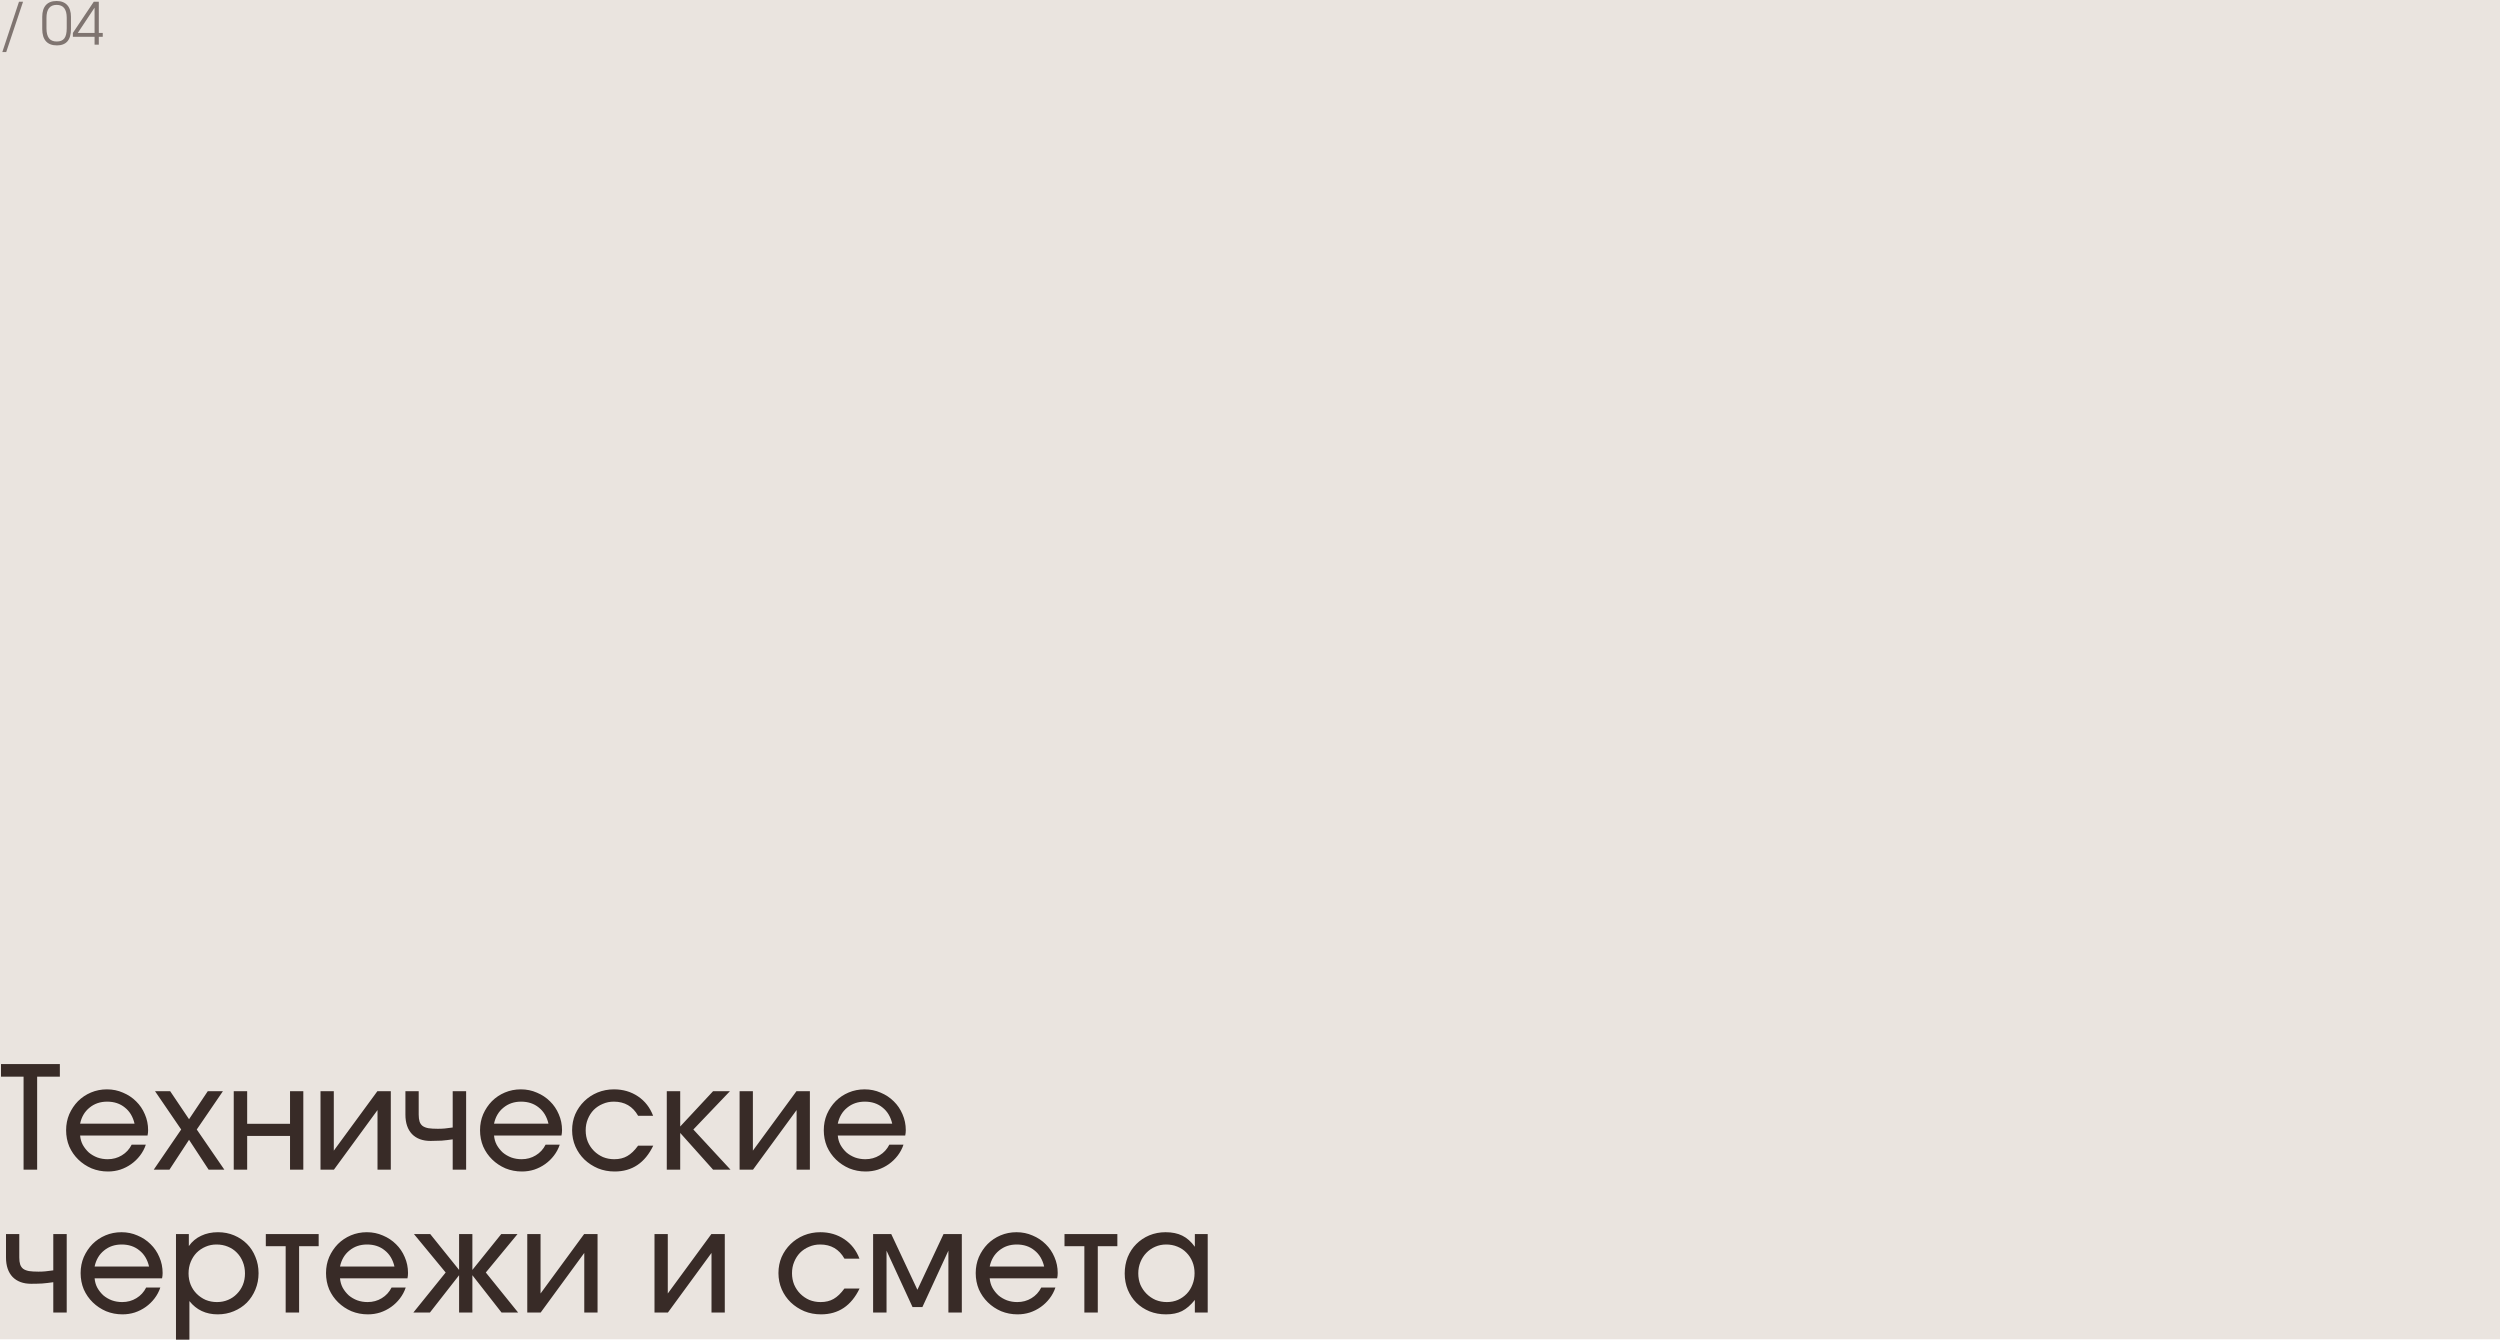
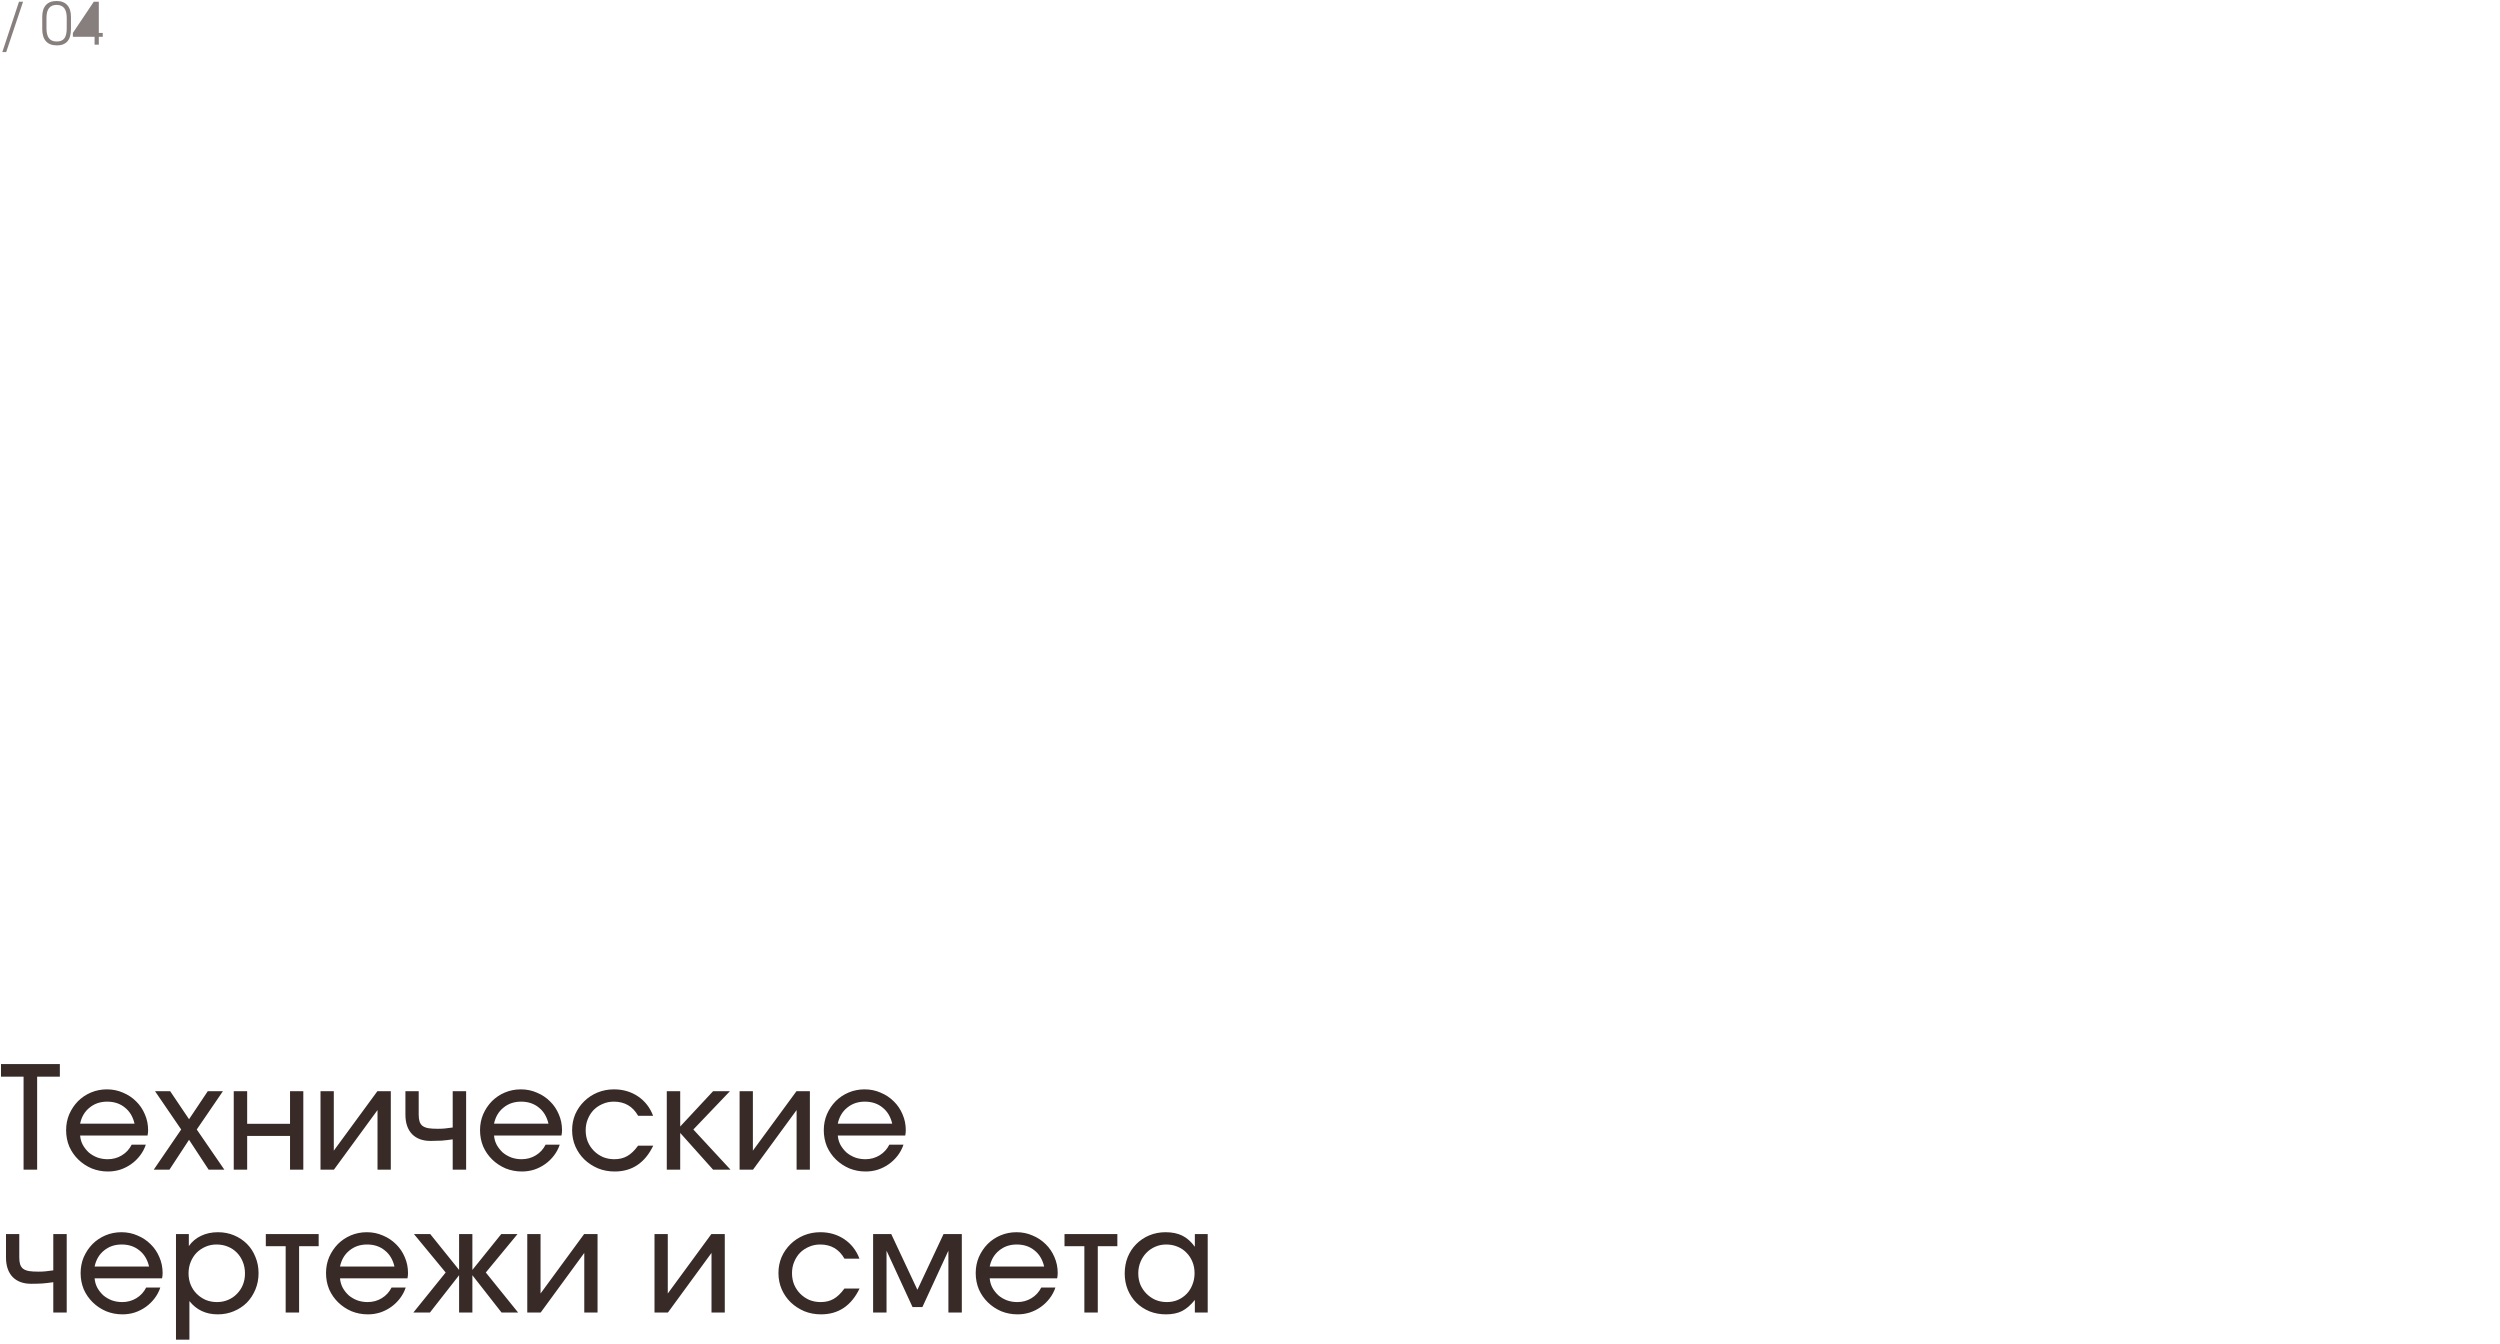
<svg xmlns="http://www.w3.org/2000/svg" width="560" height="301" viewBox="0 0 560 301" fill="none">
-   <rect width="560" height="300" fill="#EAE4DF" />
-   <path d="M4.251 0.393H5.161L1.391 11.664H0.52L4.251 0.393ZM9.462 3.773C9.462 2.62 9.735 1.741 10.281 1.134C10.827 0.527 11.625 0.224 12.673 0.224C13.713 0.224 14.511 0.532 15.065 1.147C15.62 1.754 15.897 2.629 15.897 3.773V6.503C15.897 8.947 14.849 10.169 12.751 10.169C11.668 10.169 10.849 9.861 10.294 9.246C9.74 8.622 9.462 7.708 9.462 6.503V3.773ZM10.411 6.347C10.411 7.344 10.598 8.085 10.97 8.57C11.343 9.055 11.924 9.298 12.712 9.298C13.492 9.298 14.06 9.064 14.415 8.596C14.771 8.119 14.948 7.37 14.948 6.347V3.994C14.948 2.061 14.194 1.095 12.686 1.095C11.17 1.095 10.411 2.061 10.411 3.994V6.347ZM16.323 7.374L21.003 0.393H22.134V7.374H23.017V8.245H22.134V10H21.184V8.245H16.323V7.374ZM21.184 7.374V1.719L17.427 7.374H21.184Z" fill="#382B27" fill-opacity="0.6" />
+   <path d="M4.251 0.393H5.161L1.391 11.664H0.52L4.251 0.393ZM9.462 3.773C9.462 2.62 9.735 1.741 10.281 1.134C10.827 0.527 11.625 0.224 12.673 0.224C13.713 0.224 14.511 0.532 15.065 1.147C15.62 1.754 15.897 2.629 15.897 3.773V6.503C15.897 8.947 14.849 10.169 12.751 10.169C11.668 10.169 10.849 9.861 10.294 9.246C9.74 8.622 9.462 7.708 9.462 6.503V3.773ZM10.411 6.347C10.411 7.344 10.598 8.085 10.97 8.57C11.343 9.055 11.924 9.298 12.712 9.298C13.492 9.298 14.06 9.064 14.415 8.596C14.771 8.119 14.948 7.37 14.948 6.347V3.994C14.948 2.061 14.194 1.095 12.686 1.095C11.17 1.095 10.411 2.061 10.411 3.994V6.347ZM16.323 7.374L21.003 0.393H22.134V7.374H23.017V8.245H22.134V10H21.184V8.245H16.323V7.374ZM21.184 7.374L17.427 7.374H21.184Z" fill="#382B27" fill-opacity="0.6" />
  <path d="M5.28 241.168H0.224V238.352H13.408V241.168H8.32V262H5.28V241.168ZM32.665 256.4C32.366 257.296 31.929 258.117 31.353 258.864C30.798 259.589 30.148 260.219 29.401 260.752C28.654 261.285 27.833 261.701 26.937 262C26.062 262.277 25.145 262.416 24.185 262.416C22.884 262.416 21.657 262.181 20.505 261.712C19.374 261.221 18.382 260.56 17.529 259.728C16.676 258.896 16.004 257.925 15.513 256.816C15.044 255.685 14.809 254.469 14.809 253.168C14.809 251.888 15.044 250.693 15.513 249.584C16.004 248.475 16.654 247.504 17.465 246.672C18.297 245.84 19.268 245.189 20.377 244.72C21.486 244.251 22.681 244.016 23.961 244.016C25.241 244.016 26.436 244.261 27.545 244.752C28.676 245.221 29.657 245.872 30.489 246.704C31.321 247.515 31.972 248.475 32.441 249.584C32.932 250.693 33.177 251.888 33.177 253.168C33.177 253.595 33.134 253.989 33.049 254.352H17.945C18.009 255.12 18.212 255.824 18.553 256.464C18.916 257.104 19.364 257.669 19.897 258.16C20.452 258.629 21.092 259.003 21.817 259.28C22.542 259.536 23.31 259.664 24.121 259.664C25.294 259.664 26.35 259.376 27.289 258.8C28.249 258.224 28.985 257.424 29.497 256.4H32.665ZM30.137 251.696C29.774 250.139 29.049 248.933 27.961 248.08C26.894 247.205 25.572 246.768 23.993 246.768C22.457 246.768 21.145 247.216 20.057 248.112C18.969 248.987 18.265 250.181 17.945 251.696H30.137ZM40.586 253.008L34.73 244.432H38.122L42.346 250.704L46.538 244.432H49.93L44.074 253.008L50.25 262H46.73L42.346 255.312L37.962 262H34.442L40.586 253.008ZM52.358 244.432H55.365V251.728H64.966V244.432H67.942V262H64.966V254.448H55.365V262H52.358V244.432ZM71.795 244.432H74.771V257.744L84.531 244.432H87.539V262H84.563V248.656L74.803 262H71.795V244.432ZM101.405 255.216C100.53 255.344 99.698 255.44 98.909 255.504C98.119 255.547 97.298 255.568 96.445 255.568C94.674 255.568 93.287 255.056 92.285 254.032C91.303 252.987 90.813 251.536 90.813 249.68V244.432H93.789V249.68C93.789 250.299 93.853 250.811 93.981 251.216C94.109 251.621 94.333 251.952 94.653 252.208C94.973 252.443 95.41 252.613 95.965 252.72C96.519 252.805 97.223 252.848 98.077 252.848C98.631 252.848 99.143 252.827 99.613 252.784C100.103 252.741 100.701 252.667 101.405 252.56V244.432H104.413V262H101.405V255.216ZM125.384 256.4C125.085 257.296 124.648 258.117 124.072 258.864C123.517 259.589 122.866 260.219 122.12 260.752C121.373 261.285 120.552 261.701 119.656 262C118.781 262.277 117.864 262.416 116.904 262.416C115.602 262.416 114.376 262.181 113.224 261.712C112.093 261.221 111.101 260.56 110.248 259.728C109.394 258.896 108.722 257.925 108.232 256.816C107.762 255.685 107.528 254.469 107.528 253.168C107.528 251.888 107.762 250.693 108.232 249.584C108.722 248.475 109.373 247.504 110.184 246.672C111.016 245.84 111.986 245.189 113.096 244.72C114.205 244.251 115.4 244.016 116.68 244.016C117.96 244.016 119.154 244.261 120.264 244.752C121.394 245.221 122.376 245.872 123.208 246.704C124.04 247.515 124.69 248.475 125.16 249.584C125.65 250.693 125.896 251.888 125.896 253.168C125.896 253.595 125.853 253.989 125.768 254.352H110.664C110.728 255.12 110.93 255.824 111.272 256.464C111.634 257.104 112.082 257.669 112.616 258.16C113.17 258.629 113.81 259.003 114.536 259.28C115.261 259.536 116.029 259.664 116.84 259.664C118.013 259.664 119.069 259.376 120.008 258.8C120.968 258.224 121.704 257.424 122.216 256.4H125.384ZM122.856 251.696C122.493 250.139 121.768 248.933 120.68 248.08C119.613 247.205 118.29 246.768 116.712 246.768C115.176 246.768 113.864 247.216 112.776 248.112C111.688 248.987 110.984 250.181 110.664 251.696H122.856ZM146.329 256.624C144.473 260.485 141.593 262.416 137.689 262.416C136.345 262.416 135.097 262.181 133.945 261.712C132.793 261.221 131.779 260.56 130.905 259.728C130.051 258.896 129.379 257.925 128.889 256.816C128.398 255.685 128.153 254.469 128.153 253.168C128.153 251.888 128.387 250.693 128.857 249.584C129.347 248.475 130.019 247.504 130.873 246.672C131.726 245.84 132.718 245.189 133.849 244.72C135.001 244.251 136.227 244.016 137.529 244.016C139.555 244.016 141.347 244.539 142.905 245.584C144.462 246.629 145.593 248.08 146.297 249.936H142.937C141.742 247.824 139.929 246.768 137.497 246.768C136.601 246.768 135.769 246.939 135.001 247.28C134.233 247.6 133.561 248.048 132.985 248.624C132.43 249.2 131.993 249.883 131.673 250.672C131.353 251.44 131.193 252.283 131.193 253.2C131.193 254.117 131.353 254.971 131.673 255.76C132.014 256.549 132.473 257.232 133.049 257.808C133.625 258.384 134.297 258.843 135.065 259.184C135.854 259.504 136.697 259.664 137.593 259.664C138.723 259.664 139.694 259.429 140.505 258.96C141.337 258.491 142.147 257.712 142.937 256.624H146.329ZM149.358 244.432H152.366V252.336L159.726 244.432H163.502L155.31 253.008L163.63 262H159.726L152.366 253.776V262H149.358V244.432ZM165.67 244.432H168.646V257.744L178.406 244.432H181.414V262H178.438V248.656L168.678 262H165.67V244.432ZM202.384 256.4C202.085 257.296 201.648 258.117 201.072 258.864C200.517 259.589 199.866 260.219 199.12 260.752C198.373 261.285 197.552 261.701 196.656 262C195.781 262.277 194.864 262.416 193.904 262.416C192.602 262.416 191.376 262.181 190.224 261.712C189.093 261.221 188.101 260.56 187.248 259.728C186.394 258.896 185.722 257.925 185.232 256.816C184.762 255.685 184.528 254.469 184.528 253.168C184.528 251.888 184.762 250.693 185.232 249.584C185.722 248.475 186.373 247.504 187.184 246.672C188.016 245.84 188.986 245.189 190.096 244.72C191.205 244.251 192.4 244.016 193.68 244.016C194.96 244.016 196.154 244.261 197.264 244.752C198.394 245.221 199.376 245.872 200.208 246.704C201.04 247.515 201.69 248.475 202.16 249.584C202.65 250.693 202.896 251.888 202.896 253.168C202.896 253.595 202.853 253.989 202.768 254.352H187.664C187.728 255.12 187.93 255.824 188.272 256.464C188.634 257.104 189.082 257.669 189.616 258.16C190.17 258.629 190.81 259.003 191.536 259.28C192.261 259.536 193.029 259.664 193.84 259.664C195.013 259.664 196.069 259.376 197.008 258.8C197.968 258.224 198.704 257.424 199.216 256.4H202.384ZM199.856 251.696C199.493 250.139 198.768 248.933 197.68 248.08C196.613 247.205 195.29 246.768 193.712 246.768C192.176 246.768 190.864 247.216 189.776 248.112C188.688 248.987 187.984 250.181 187.664 251.696H199.856ZM11.936 287.216C11.061 287.344 10.229 287.44 9.44 287.504C8.651 287.547 7.829 287.568 6.976 287.568C5.205 287.568 3.819 287.056 2.816 286.032C1.835 284.987 1.344 283.536 1.344 281.68V276.432H4.32V281.68C4.32 282.299 4.384 282.811 4.512 283.216C4.64 283.621 4.864 283.952 5.184 284.208C5.504 284.443 5.941 284.613 6.496 284.72C7.051 284.805 7.755 284.848 8.608 284.848C9.163 284.848 9.675 284.827 10.144 284.784C10.635 284.741 11.232 284.667 11.936 284.56V276.432H14.944V294H11.936V287.216ZM35.915 288.4C35.616 289.296 35.179 290.117 34.603 290.864C34.048 291.589 33.398 292.219 32.651 292.752C31.904 293.285 31.083 293.701 30.187 294C29.312 294.277 28.395 294.416 27.435 294.416C26.134 294.416 24.907 294.181 23.755 293.712C22.624 293.221 21.632 292.56 20.779 291.728C19.926 290.896 19.254 289.925 18.763 288.816C18.294 287.685 18.059 286.469 18.059 285.168C18.059 283.888 18.294 282.693 18.763 281.584C19.254 280.475 19.904 279.504 20.715 278.672C21.547 277.84 22.518 277.189 23.627 276.72C24.736 276.251 25.931 276.016 27.211 276.016C28.491 276.016 29.686 276.261 30.795 276.752C31.926 277.221 32.907 277.872 33.739 278.704C34.571 279.515 35.222 280.475 35.691 281.584C36.182 282.693 36.427 283.888 36.427 285.168C36.427 285.595 36.384 285.989 36.299 286.352H21.195C21.259 287.12 21.462 287.824 21.803 288.464C22.166 289.104 22.614 289.669 23.147 290.16C23.702 290.629 24.342 291.003 25.067 291.28C25.792 291.536 26.56 291.664 27.371 291.664C28.544 291.664 29.6 291.376 30.539 290.8C31.499 290.224 32.235 289.424 32.747 288.4H35.915ZM33.387 283.696C33.024 282.139 32.299 280.933 31.211 280.08C30.144 279.205 28.822 278.768 27.243 278.768C25.707 278.768 24.395 279.216 23.307 280.112C22.219 280.987 21.515 282.181 21.195 283.696H33.387ZM39.42 276.432H42.3V279.12C43.025 278.096 43.943 277.328 45.052 276.816C46.161 276.283 47.42 276.016 48.828 276.016C50.129 276.016 51.335 276.251 52.444 276.72C53.553 277.189 54.513 277.829 55.324 278.64C56.135 279.451 56.764 280.421 57.212 281.552C57.681 282.661 57.916 283.877 57.916 285.2C57.916 286.501 57.681 287.717 57.212 288.848C56.743 289.979 56.103 290.96 55.292 291.792C54.481 292.603 53.511 293.243 52.38 293.712C51.271 294.181 50.065 294.416 48.764 294.416C46.119 294.416 44.007 293.424 42.428 291.44V300.08H39.42V276.432ZM48.604 291.664C49.5 291.664 50.321 291.504 51.068 291.184C51.836 290.864 52.497 290.416 53.052 289.84C53.628 289.264 54.076 288.592 54.396 287.824C54.716 287.035 54.876 286.181 54.876 285.264C54.876 284.325 54.716 283.461 54.396 282.672C54.076 281.861 53.628 281.168 53.052 280.592C52.497 280.016 51.825 279.568 51.036 279.248C50.268 278.928 49.415 278.768 48.476 278.768C47.601 278.768 46.78 278.939 46.012 279.28C45.265 279.6 44.604 280.048 44.028 280.624C43.473 281.2 43.036 281.883 42.716 282.672C42.396 283.461 42.236 284.315 42.236 285.232C42.236 286.149 42.396 287.003 42.716 287.792C43.036 288.56 43.484 289.232 44.06 289.808C44.636 290.384 45.308 290.843 46.076 291.184C46.865 291.504 47.708 291.664 48.604 291.664ZM63.99 279.152H59.542V276.432H71.382V279.152H66.998V294H63.99V279.152ZM90.884 288.4C90.585 289.296 90.148 290.117 89.572 290.864C89.017 291.589 88.366 292.219 87.62 292.752C86.873 293.285 86.052 293.701 85.156 294C84.281 294.277 83.364 294.416 82.404 294.416C81.102 294.416 79.876 294.181 78.724 293.712C77.593 293.221 76.601 292.56 75.748 291.728C74.894 290.896 74.222 289.925 73.732 288.816C73.262 287.685 73.028 286.469 73.028 285.168C73.028 283.888 73.262 282.693 73.732 281.584C74.222 280.475 74.873 279.504 75.684 278.672C76.516 277.84 77.486 277.189 78.596 276.72C79.705 276.251 80.9 276.016 82.18 276.016C83.46 276.016 84.654 276.261 85.764 276.752C86.894 277.221 87.876 277.872 88.708 278.704C89.54 279.515 90.19 280.475 90.66 281.584C91.15 282.693 91.396 283.888 91.396 285.168C91.396 285.595 91.353 285.989 91.268 286.352H76.164C76.228 287.12 76.43 287.824 76.772 288.464C77.134 289.104 77.582 289.669 78.116 290.16C78.67 290.629 79.31 291.003 80.036 291.28C80.761 291.536 81.529 291.664 82.34 291.664C83.513 291.664 84.569 291.376 85.508 290.8C86.468 290.224 87.204 289.424 87.716 288.4H90.884ZM88.356 283.696C87.993 282.139 87.268 280.933 86.18 280.08C85.113 279.205 83.79 278.768 82.212 278.768C80.676 278.768 79.364 279.216 78.276 280.112C77.188 280.987 76.484 282.181 76.164 283.696H88.356ZM99.829 285.04L92.725 276.432H96.373L102.837 284.464V276.432H105.813V284.464L112.277 276.432H115.925L108.821 285.04L116.053 294H112.341L105.813 285.648V294H102.837V285.648L96.309 294H92.597L99.829 285.04ZM118.108 276.432H121.084V289.744L130.844 276.432H133.852V294H130.876V280.656L121.116 294H118.108V276.432ZM146.608 276.432H149.584V289.744L159.344 276.432H162.352V294H159.376V280.656L149.616 294H146.608V276.432ZM192.548 288.624C190.692 292.485 187.812 294.416 183.908 294.416C182.564 294.416 181.316 294.181 180.164 293.712C179.012 293.221 177.998 292.56 177.124 291.728C176.27 290.896 175.598 289.925 175.108 288.816C174.617 287.685 174.372 286.469 174.372 285.168C174.372 283.888 174.606 282.693 175.076 281.584C175.566 280.475 176.238 279.504 177.092 278.672C177.945 277.84 178.937 277.189 180.068 276.72C181.22 276.251 182.446 276.016 183.748 276.016C185.774 276.016 187.566 276.539 189.124 277.584C190.681 278.629 191.812 280.08 192.516 281.936H189.156C187.961 279.824 186.148 278.768 183.716 278.768C182.82 278.768 181.988 278.939 181.22 279.28C180.452 279.6 179.78 280.048 179.204 280.624C178.649 281.2 178.212 281.883 177.891 282.672C177.571 283.44 177.411 284.283 177.411 285.2C177.411 286.117 177.571 286.971 177.891 287.76C178.233 288.549 178.692 289.232 179.268 289.808C179.844 290.384 180.516 290.843 181.284 291.184C182.073 291.504 182.916 291.664 183.812 291.664C184.942 291.664 185.913 291.429 186.724 290.96C187.556 290.491 188.366 289.712 189.156 288.624H192.548ZM195.576 276.432H199.64L205.496 288.912L211.352 276.432H215.448V294H212.44V280.144L206.616 292.784H204.408L198.584 280.144V294H195.576V276.432ZM236.415 288.4C236.116 289.296 235.679 290.117 235.103 290.864C234.548 291.589 233.898 292.219 233.151 292.752C232.404 293.285 231.583 293.701 230.687 294C229.812 294.277 228.895 294.416 227.935 294.416C226.634 294.416 225.407 294.181 224.255 293.712C223.124 293.221 222.132 292.56 221.279 291.728C220.426 290.896 219.754 289.925 219.263 288.816C218.794 287.685 218.559 286.469 218.559 285.168C218.559 283.888 218.794 282.693 219.263 281.584C219.754 280.475 220.404 279.504 221.215 278.672C222.047 277.84 223.018 277.189 224.127 276.72C225.236 276.251 226.431 276.016 227.711 276.016C228.991 276.016 230.186 276.261 231.295 276.752C232.426 277.221 233.407 277.872 234.239 278.704C235.071 279.515 235.722 280.475 236.191 281.584C236.682 282.693 236.927 283.888 236.927 285.168C236.927 285.595 236.884 285.989 236.799 286.352H221.695C221.759 287.12 221.962 287.824 222.303 288.464C222.666 289.104 223.114 289.669 223.647 290.16C224.202 290.629 224.842 291.003 225.567 291.28C226.292 291.536 227.06 291.664 227.871 291.664C229.044 291.664 230.1 291.376 231.039 290.8C231.999 290.224 232.735 289.424 233.247 288.4H236.415ZM233.887 283.696C233.524 282.139 232.799 280.933 231.711 280.08C230.644 279.205 229.322 278.768 227.743 278.768C226.207 278.768 224.895 279.216 223.807 280.112C222.719 280.987 222.015 282.181 221.695 283.696H233.887ZM242.896 279.152H238.448V276.432H250.288V279.152H245.904V294H242.896V279.152ZM251.934 285.264C251.934 283.941 252.158 282.715 252.606 281.584C253.075 280.453 253.715 279.483 254.526 278.672C255.358 277.84 256.329 277.189 257.438 276.72C258.569 276.251 259.785 276.016 261.086 276.016C262.558 276.016 263.806 276.272 264.83 276.784C265.875 277.296 266.814 278.128 267.646 279.28V276.432H270.526V294H267.646V291.184C266.729 292.336 265.769 293.168 264.766 293.68C263.785 294.171 262.59 294.416 261.182 294.416C259.859 294.416 258.633 294.192 257.502 293.744C256.371 293.275 255.39 292.635 254.558 291.824C253.747 291.013 253.107 290.053 252.638 288.944C252.169 287.813 251.934 286.587 251.934 285.264ZM254.974 285.232C254.974 286.149 255.134 287.003 255.454 287.792C255.795 288.56 256.254 289.232 256.83 289.808C257.406 290.384 258.078 290.843 258.846 291.184C259.635 291.504 260.478 291.664 261.374 291.664C262.27 291.664 263.091 291.504 263.838 291.184C264.606 290.843 265.267 290.384 265.822 289.808C266.377 289.232 266.803 288.549 267.102 287.76C267.422 286.971 267.582 286.117 267.582 285.2C267.582 284.261 267.422 283.408 267.102 282.64C266.782 281.851 266.334 281.168 265.758 280.592C265.203 280.016 264.531 279.568 263.742 279.248C262.974 278.928 262.131 278.768 261.214 278.768C260.339 278.768 259.518 278.939 258.75 279.28C258.003 279.6 257.342 280.059 256.766 280.656C256.211 281.232 255.774 281.915 255.454 282.704C255.134 283.493 254.974 284.336 254.974 285.232Z" fill="#382B27" />
</svg>